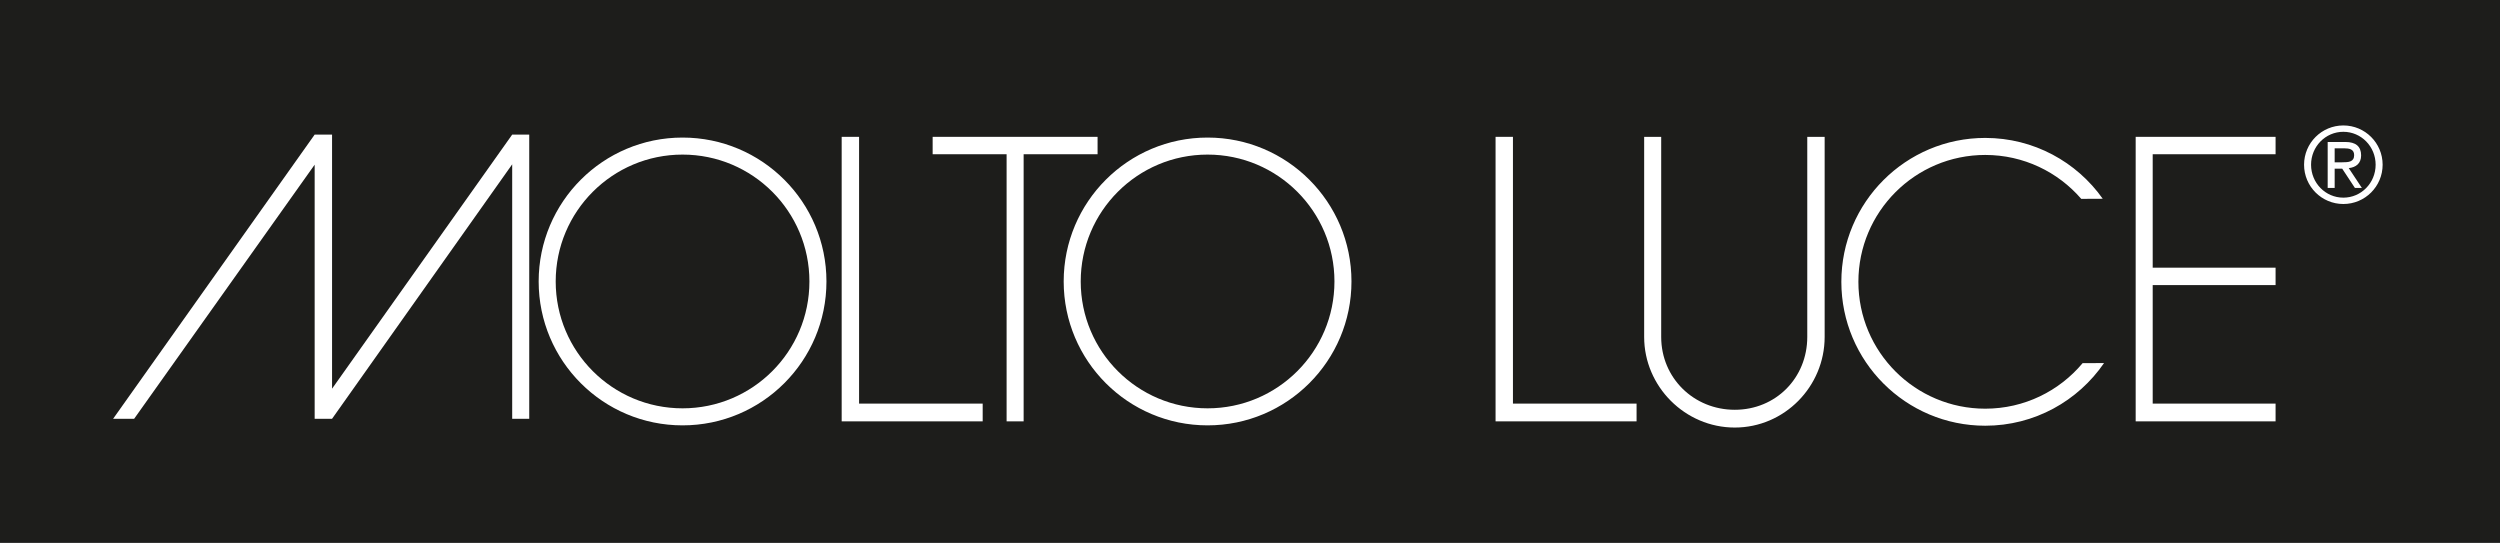
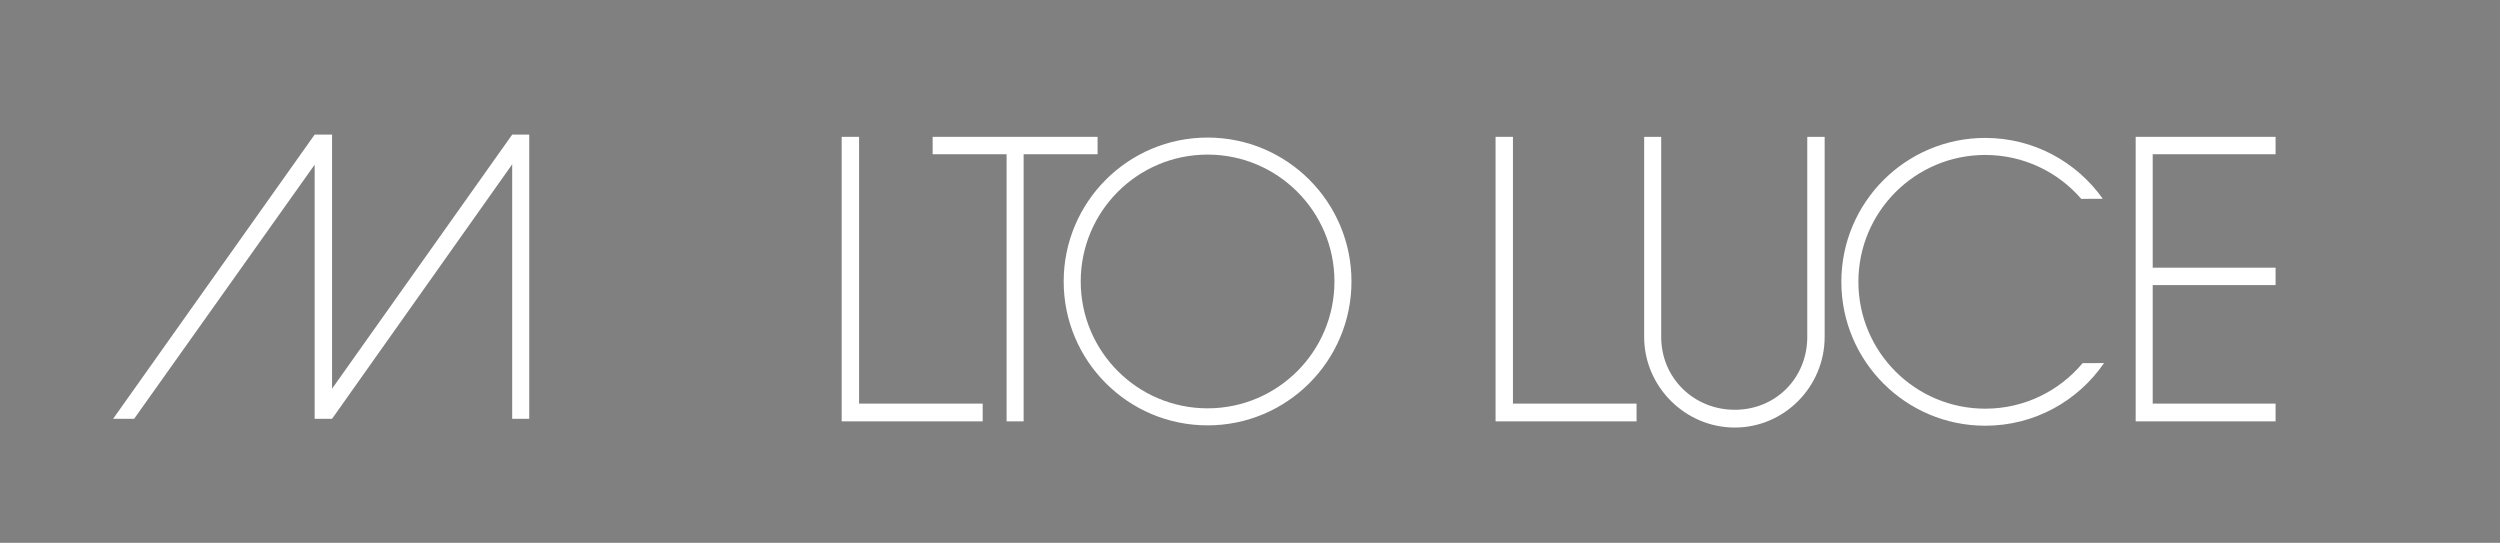
<svg xmlns="http://www.w3.org/2000/svg" id="Ebene_1" data-name="Ebene 1" viewBox="0 0 309.763 67.253">
  <rect x="0" y="0" width="309.763" height="67.253" fill="#808080" stroke="none" />
  <defs>
    <style>
      .cls-1 {
        fill: none;
      }

      .cls-2 {
        fill-rule: evenodd;
      }

      .cls-2, .cls-3 {
        fill: #fff;
      }

      .cls-4 {
        fill: #1d1d1b;
        stroke: #1d1d1b;
      }

      .cls-5 {
        clip-path: url(#clippath);
      }
    </style>
    <clipPath id="clippath">
      <rect class="cls-1" x="14.017" y="15.543" width="281.202" height="37.429" />
    </clipPath>
  </defs>
-   <rect class="cls-4" x=".5" y=".5" width="308.763" height="66.253" />
  <polygon class="cls-3" points="16.621 51.888 14.017 51.888 38.988 16.678 41.144 16.678 41.144 48.16 63.463 16.678 65.575 16.678 65.575 51.888 63.463 51.888 63.463 20.36 41.144 51.888 38.988 51.888 38.988 20.405 16.621 51.888" />
  <g class="cls-5">
-     <path class="cls-2" d="M68.854,34.875c0-8.682,7.036-15.72,15.718-15.72,8.682,0,15.719,7.038,15.719,15.72,0,8.682-7.037,15.719-15.719,15.719-8.682,0-15.718-7.037-15.718-15.719M66.743,34.875c0-9.848,7.981-17.83,17.829-17.83,9.848,0,17.83,7.982,17.83,17.83,0,9.846-7.982,17.83-17.83,17.83-9.848,0-17.829-7.984-17.829-17.83" />
    <polygon class="cls-2" points="104.288 16.955 106.444 16.955 106.444 50.009 121.759 50.009 121.759 52.208 104.288 52.208 104.288 16.955" />
    <polygon class="cls-2" points="115.56 16.955 135.995 16.955 135.995 19.111 126.833 19.111 126.833 52.208 124.723 52.208 124.723 19.111 115.56 19.111 115.56 16.955" />
    <path class="cls-2" d="M131.796,34.875c0-9.848,7.982-17.83,17.829-17.83,9.848,0,17.83,7.982,17.83,17.83,0,9.846-7.982,17.83-17.83,17.83-9.847,0-17.829-7.984-17.829-17.83M133.907,34.875c0-8.682,7.037-15.72,15.718-15.72,8.683,0,15.72,7.038,15.72,15.72,0,8.682-7.037,15.719-15.72,15.719-8.681,0-15.718-7.037-15.718-15.719" />
-     <path class="cls-2" d="M288.412,23.283h.865v-2.387h.932l1.574,2.387h.865l-1.627-2.453c.867-.091,1.535-.563,1.535-1.574,0-1.128-.682-1.664-1.941-1.664h-2.203v5.691ZM289.277,20.109v-1.732h1.18c.605,0,1.234.093,1.234.841,0,.853-.695.892-1.482.892h-.932ZM285.486,20.41c0,2.689,2.178,4.867,4.867,4.867,2.687,0,4.867-2.178,4.867-4.867,0-2.688-2.18-4.866-4.867-4.866-2.689,0-4.867,2.178-4.867,4.866M290.353,24.49c-2.217,0-4-1.823-4-4.08,0-2.255,1.783-4.079,4-4.079s4,1.824,4,4.079c0,2.257-1.783,4.08-4,4.08" />
    <path class="cls-2" d="M260.542,24.628c-3.228-4.562-8.547-7.539-14.56-7.539-9.846,0-17.83,7.982-17.83,17.83,0,9.846,7.984,17.83,17.83,17.83,6.111,0,11.504-3.076,14.717-7.762l-2.652.008c-2.883,3.448-7.217,5.643-12.064,5.643-8.682,0-15.719-7.037-15.719-15.719,0-8.682,7.037-15.72,15.719-15.72,4.752,0,9.012,2.109,11.893,5.441l2.668-.013Z" />
    <polygon class="cls-2" points="185.308 16.955 187.462 16.955 187.462 50.009 202.779 50.009 202.779 52.208 185.308 52.208 185.308 16.955" />
    <polygon class="cls-2" points="264.621 16.955 281.956 16.955 281.956 19.111 266.73 19.111 266.73 33.167 281.956 33.167 281.956 35.324 266.73 35.324 266.73 50.009 281.956 50.009 281.956 52.208 264.621 52.208 264.621 16.955" />
    <path class="cls-2" d="M203.722,16.955h2.109v24.791c0,5.085,4.033,9.027,9.117,9.027s8.982-3.942,8.982-9.027v-24.791h2.154v24.791c0,6.15-4.984,11.229-11.137,11.229s-11.227-5.078-11.227-11.229v-24.791Z" />
  </g>
</svg>